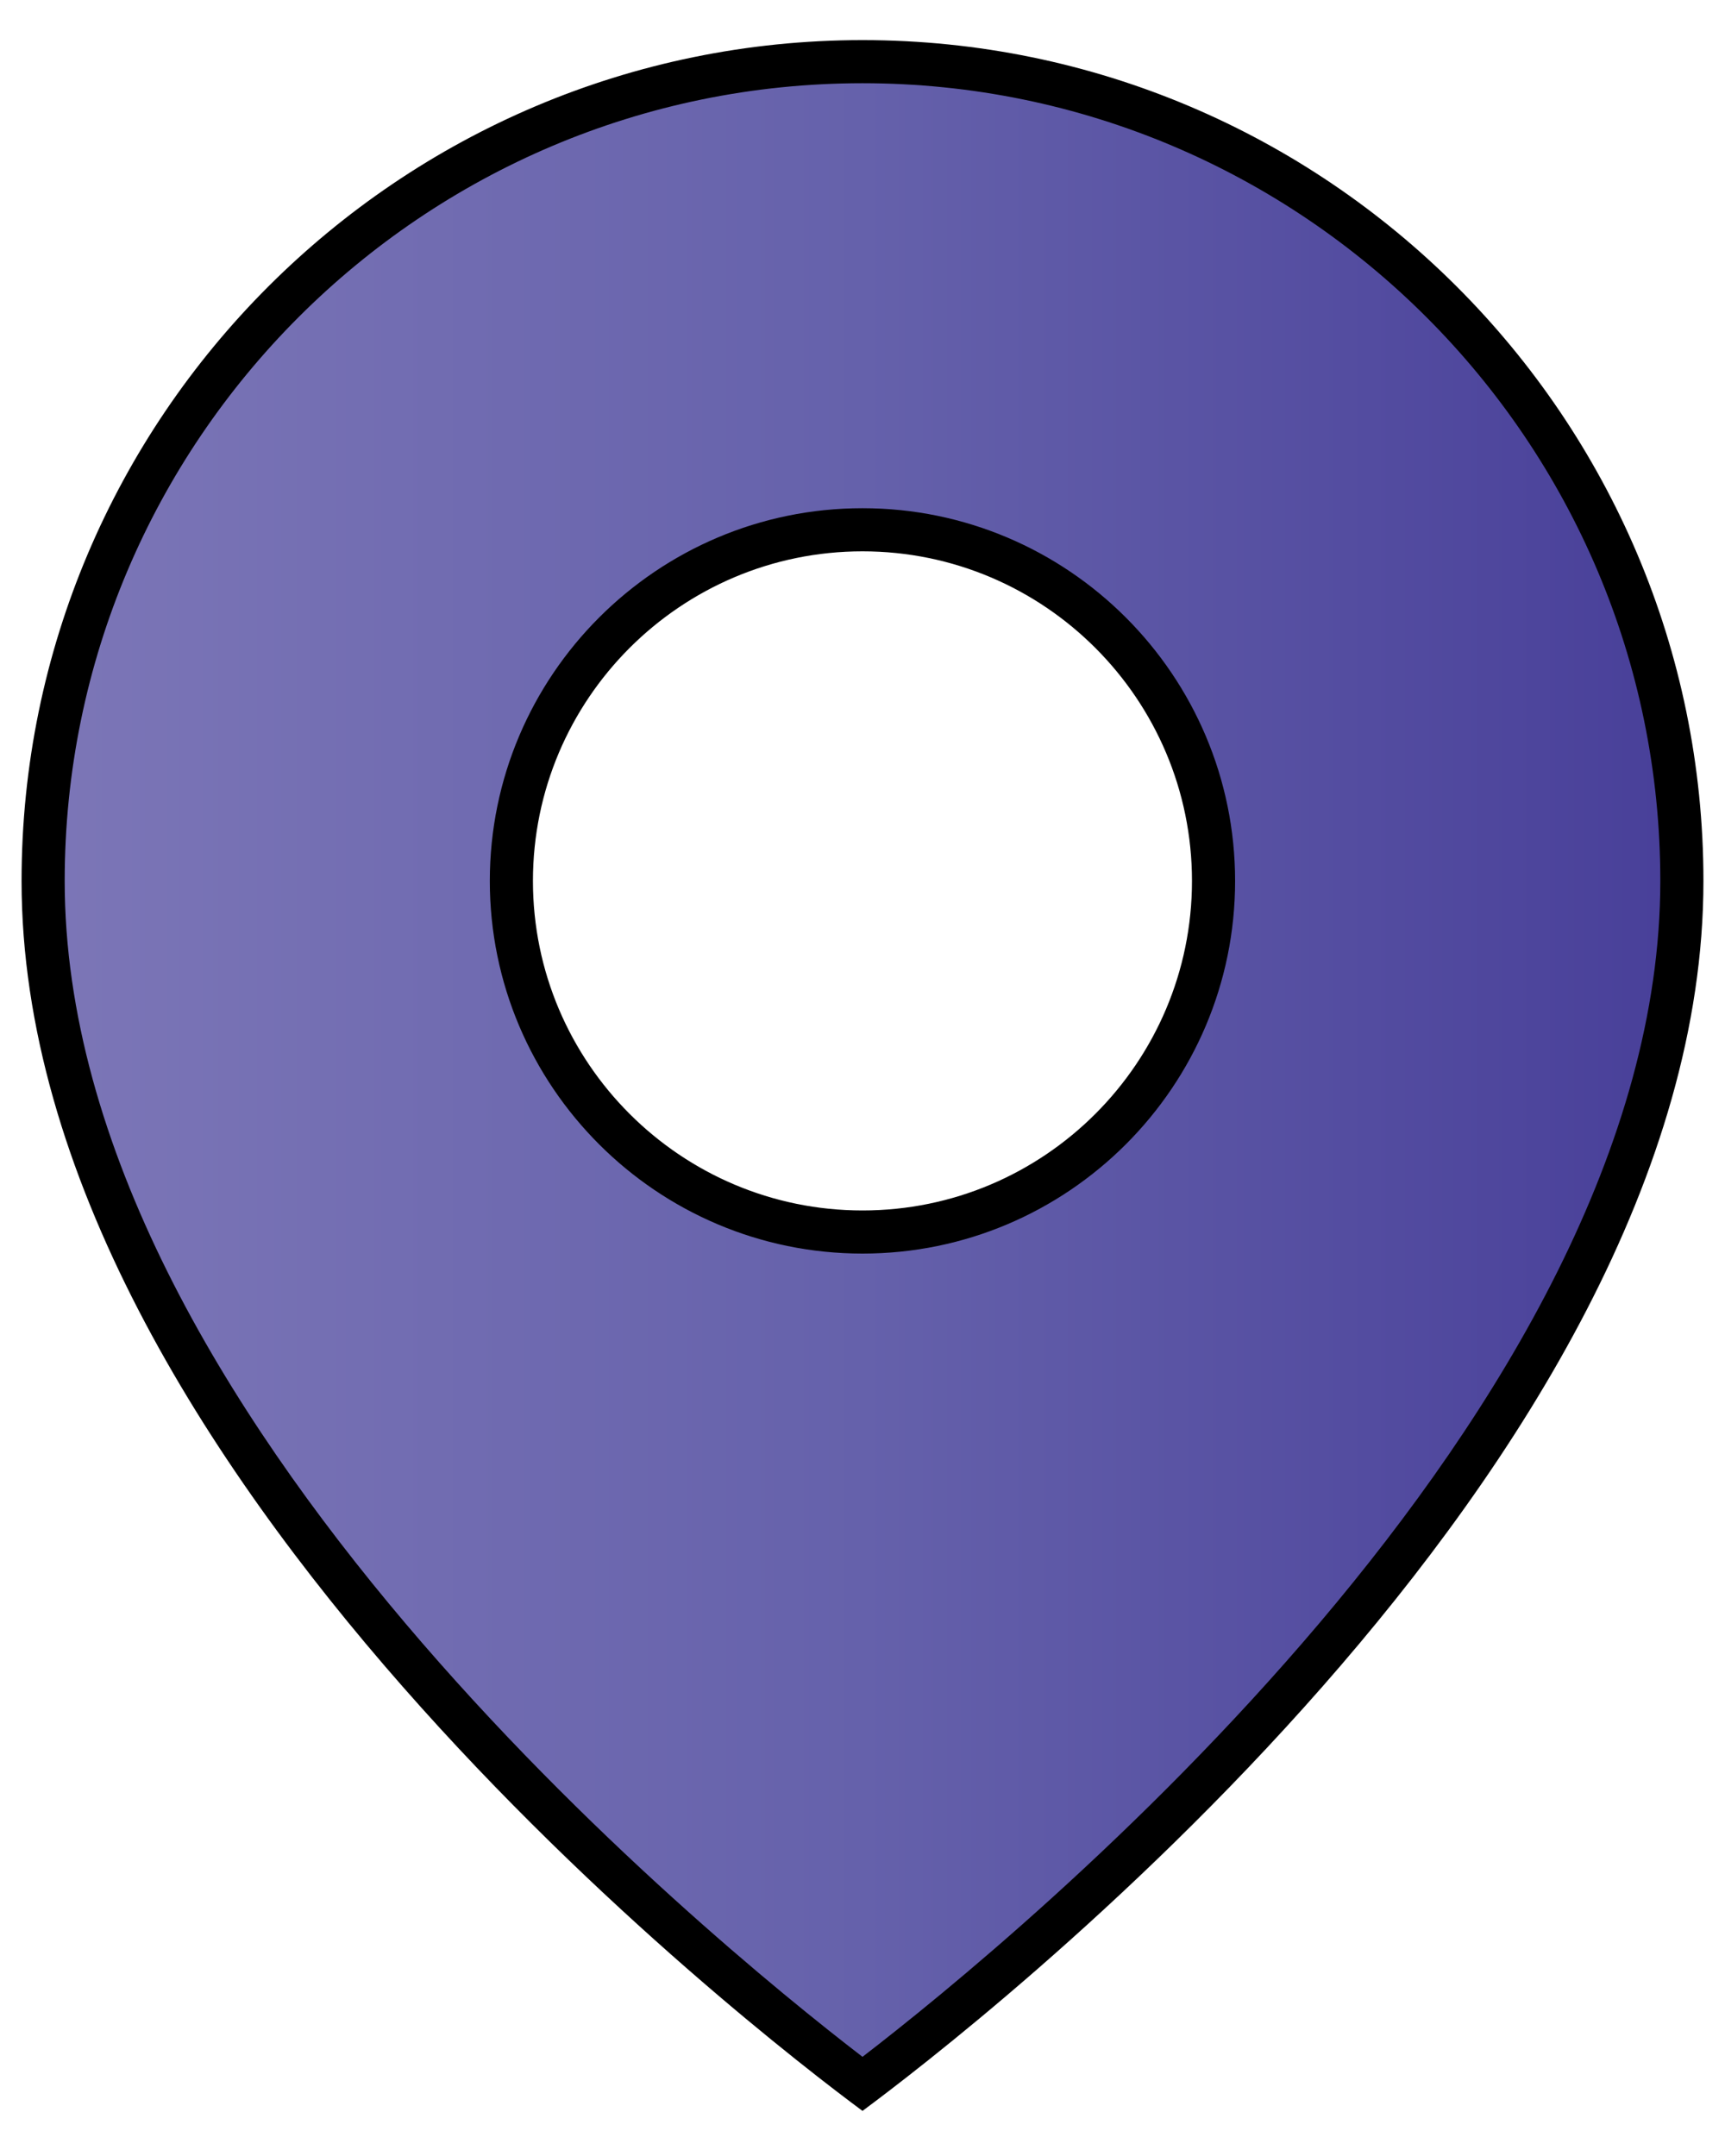
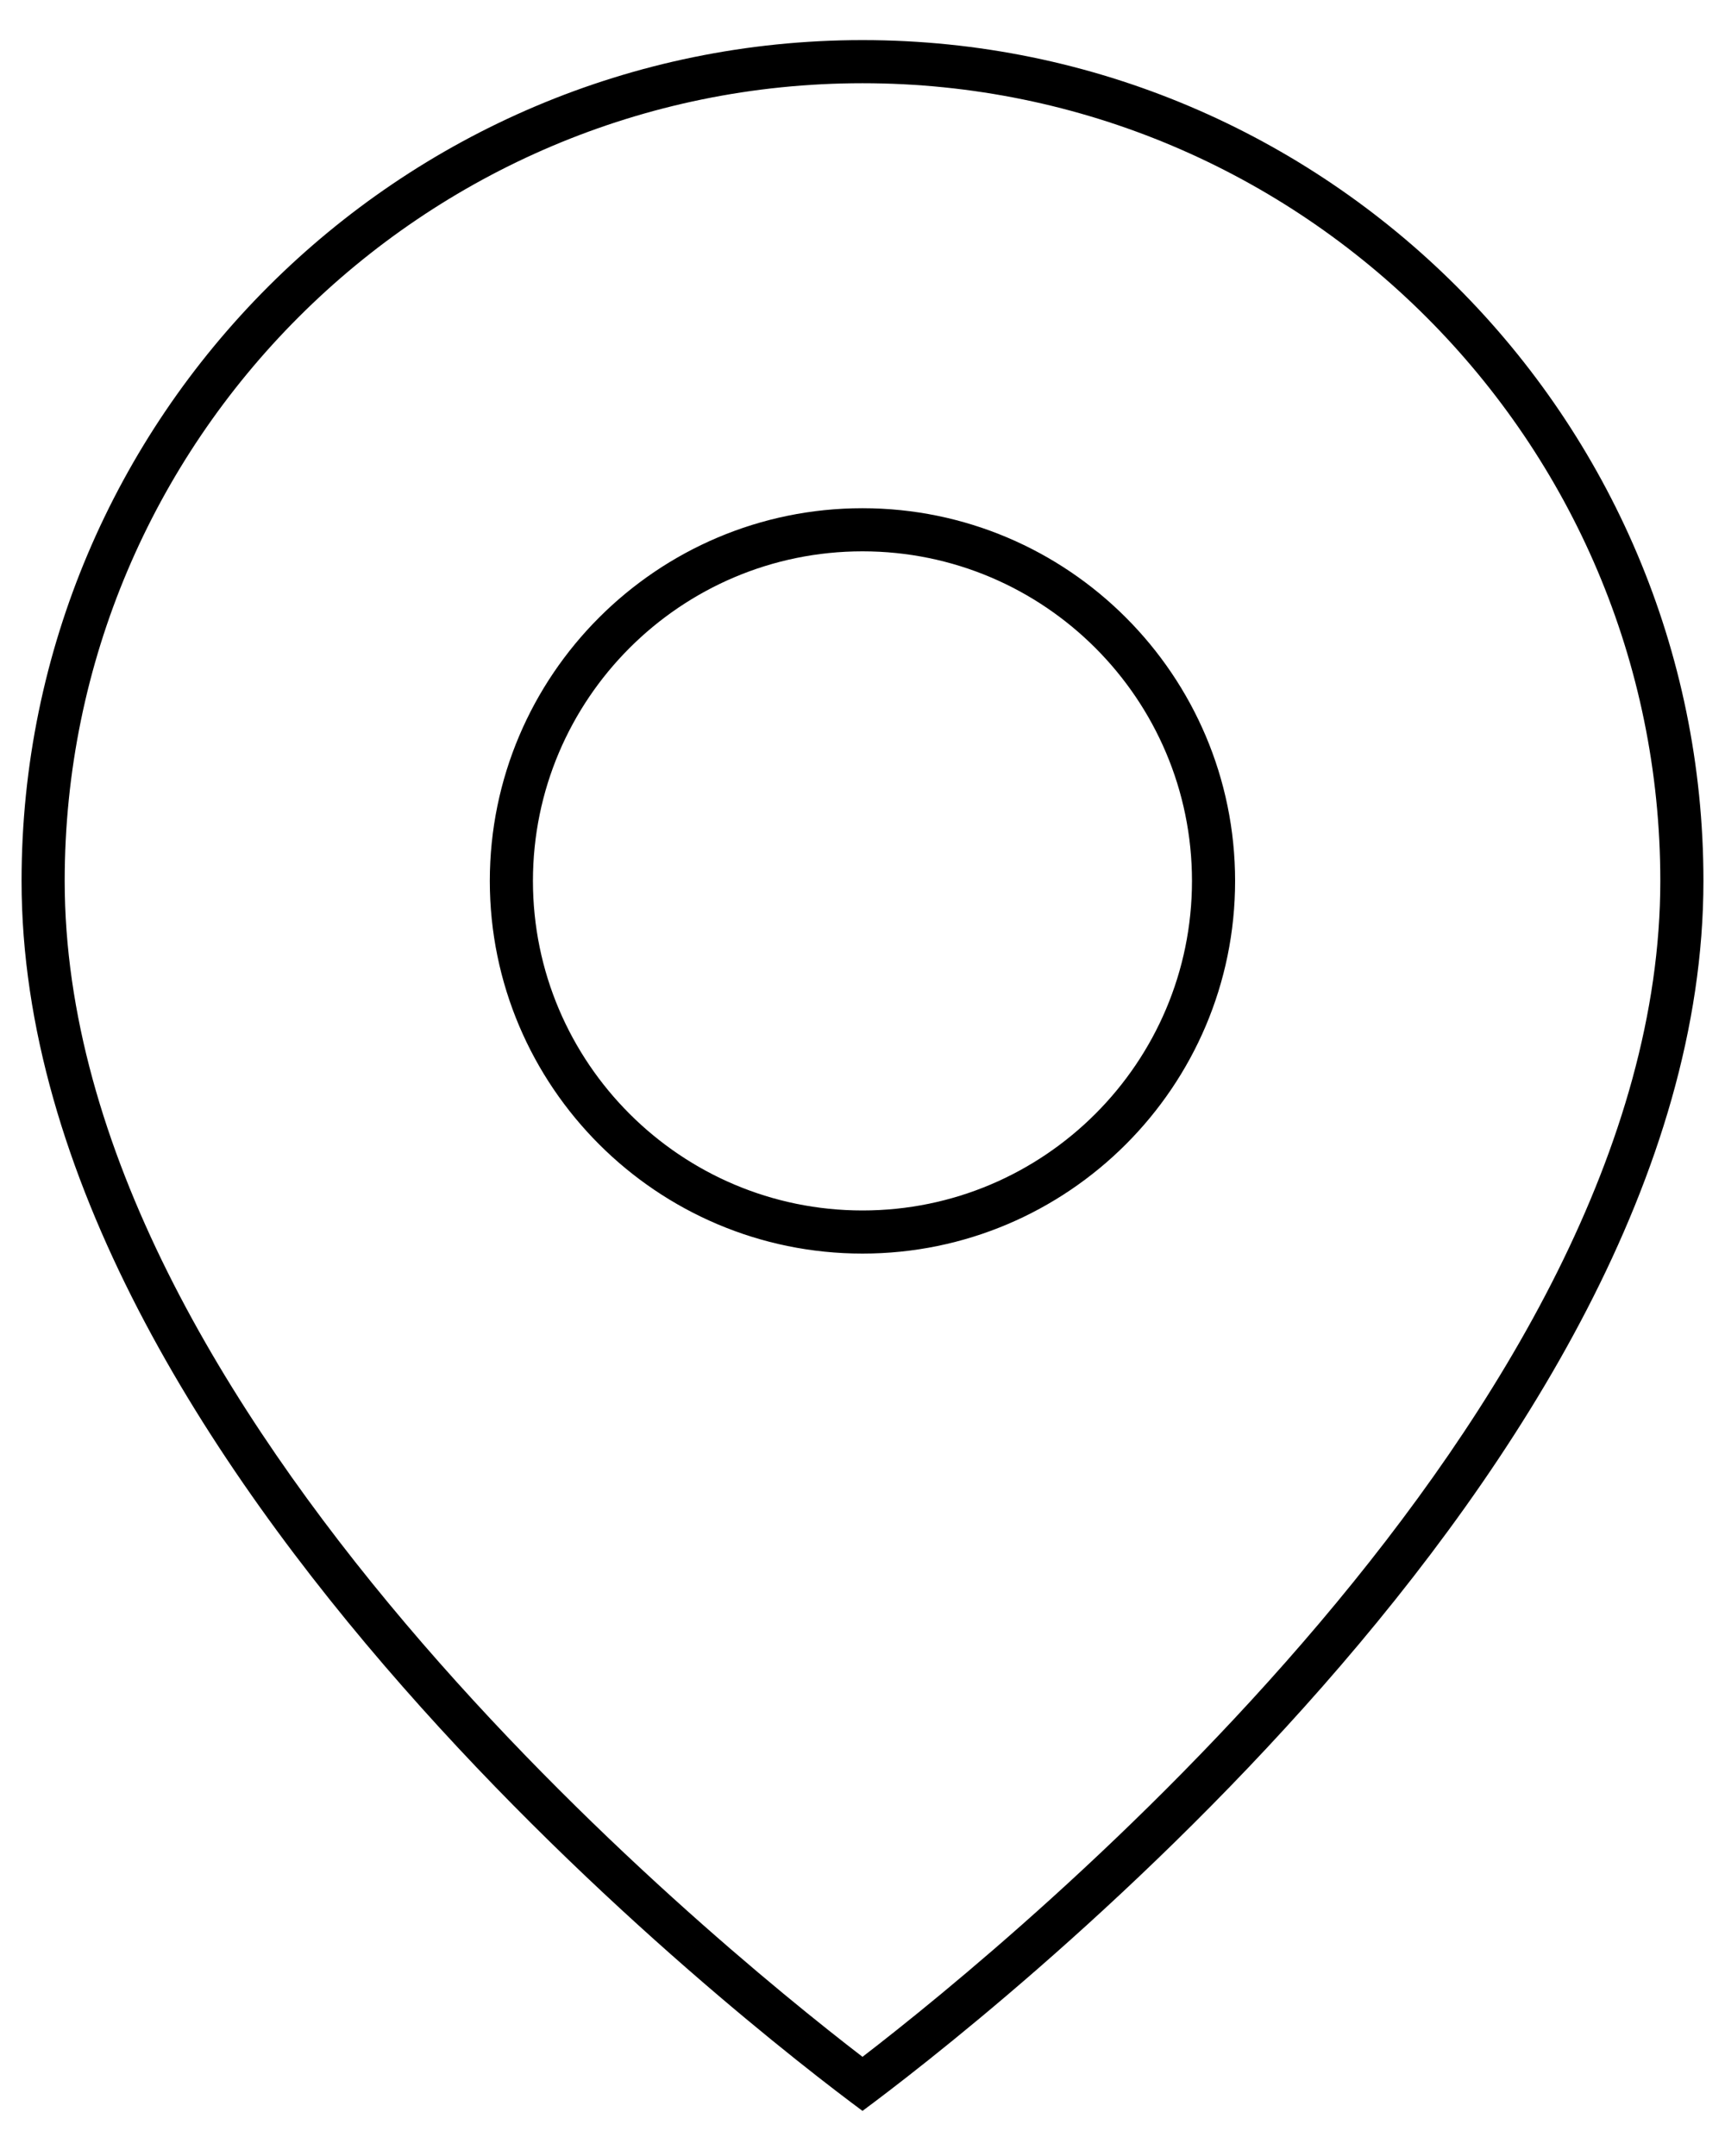
<svg xmlns="http://www.w3.org/2000/svg" version="1.1" id="Livello_1" x="0px" y="0px" width="20px" height="25px" viewBox="0 0 20 25" enable-background="new 0 0 20 25" xml:space="preserve">
  <g>
    <linearGradient id="SVGID_1_" gradientUnits="userSpaceOnUse" x1="0.5" y1="12.44" x2="19.5" y2="12.44">
      <stop offset="0" style="stop-color:#7C76B7" />
      <stop offset="0.5" style="stop-color:#6561AB" />
      <stop offset="1" style="stop-color:#483F99" />
    </linearGradient>
-     <path fill="url(#SVGID_1_)" d="M10,24.164c-1.499-1.132-9.5-7.483-9.5-13.949c0-5.238,4.262-9.5,9.5-9.5s9.5,4.262,9.5,9.5   C19.5,16.669,11.498,23.03,10,24.164z M10,6.143c-2.245,0-4.071,1.827-4.071,4.072S7.755,14.286,10,14.286   c2.244,0,4.07-1.826,4.07-4.071S12.244,6.143,10,6.143z" />
    <path d="M10,0.965c5.101,0,9.25,4.149,9.25,9.25c0,6.146-7.45,12.25-9.25,13.635c-1.8-1.383-9.25-7.477-9.25-13.635   C0.75,5.114,4.899,0.965,10,0.965 M10,14.536c2.382,0,4.32-1.938,4.32-4.321S12.382,5.893,10,5.893   c-2.382,0-4.321,1.939-4.321,4.322S7.618,14.536,10,14.536 M10,0.465c-5.376,0-9.75,4.374-9.75,9.75   c0,6.796,8.528,13.357,9.75,14.262c1.223-0.906,9.75-7.463,9.75-14.262C19.75,4.839,15.376,0.465,10,0.465L10,0.465z M10,14.036   c-2.107,0-3.821-1.714-3.821-3.821c0-2.108,1.714-3.822,3.821-3.822c2.107,0,3.82,1.714,3.82,3.822   C13.82,12.322,12.107,14.036,10,14.036L10,14.036z" />
  </g>
</svg>